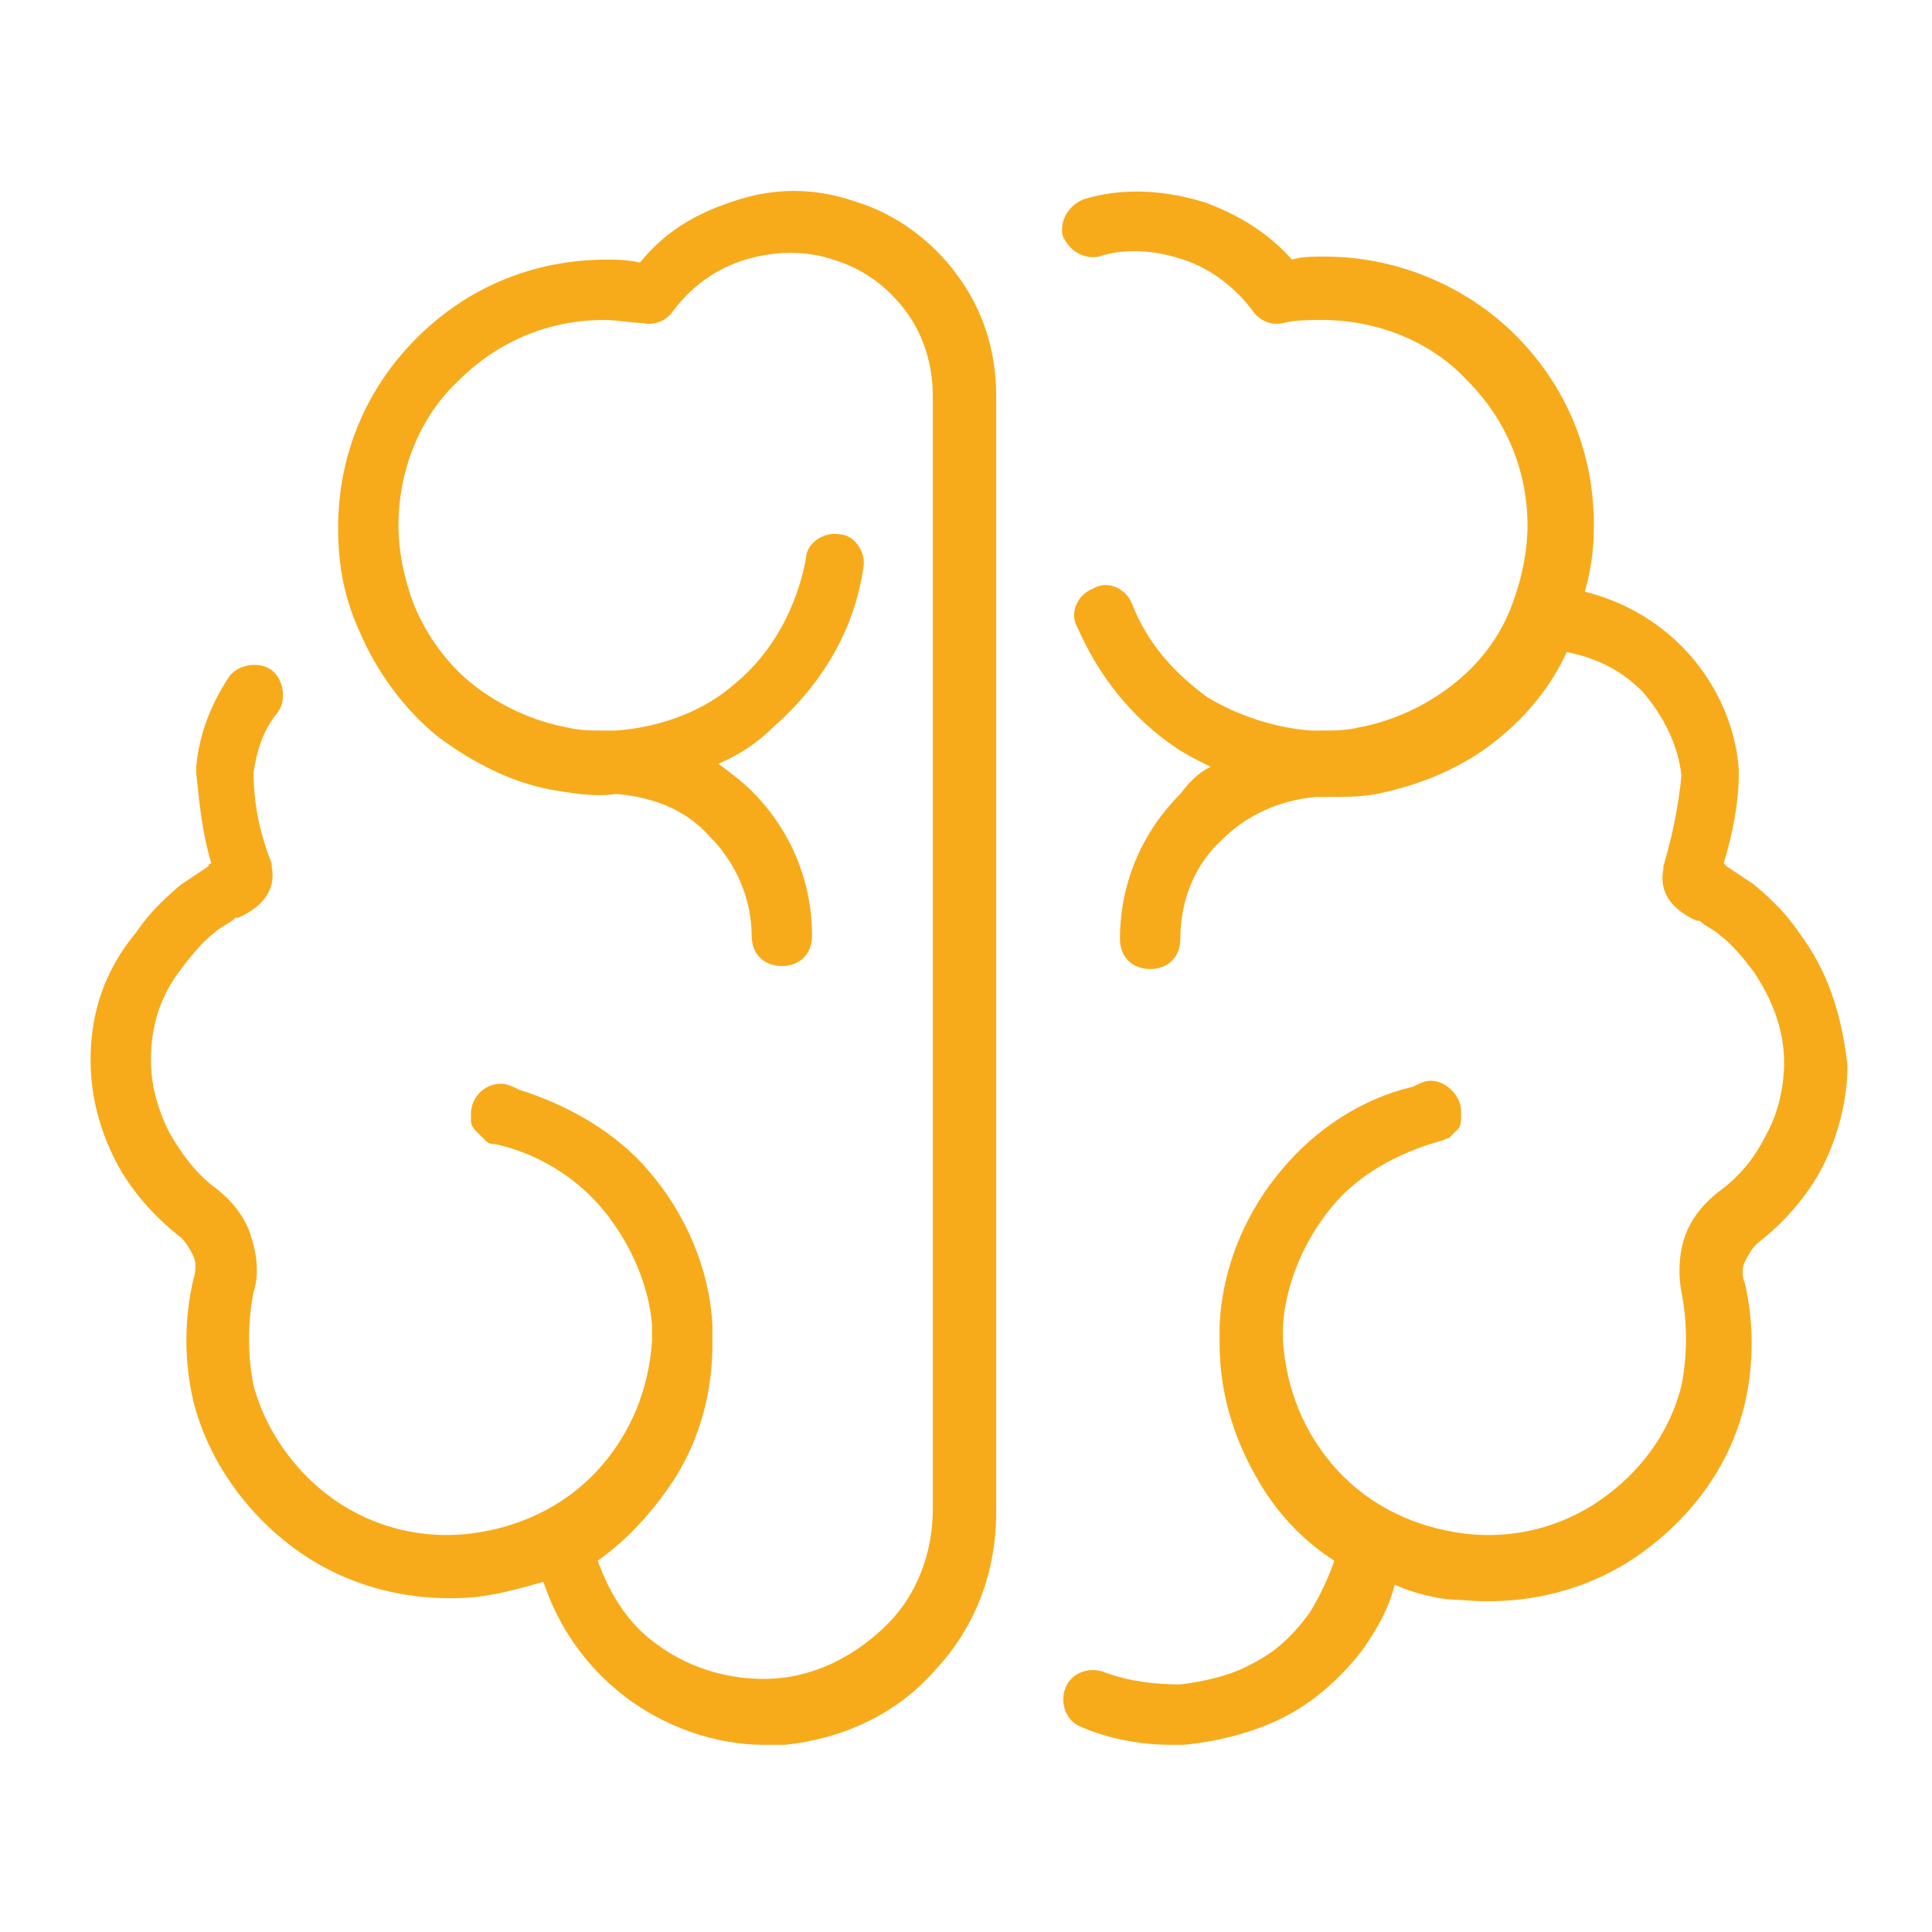
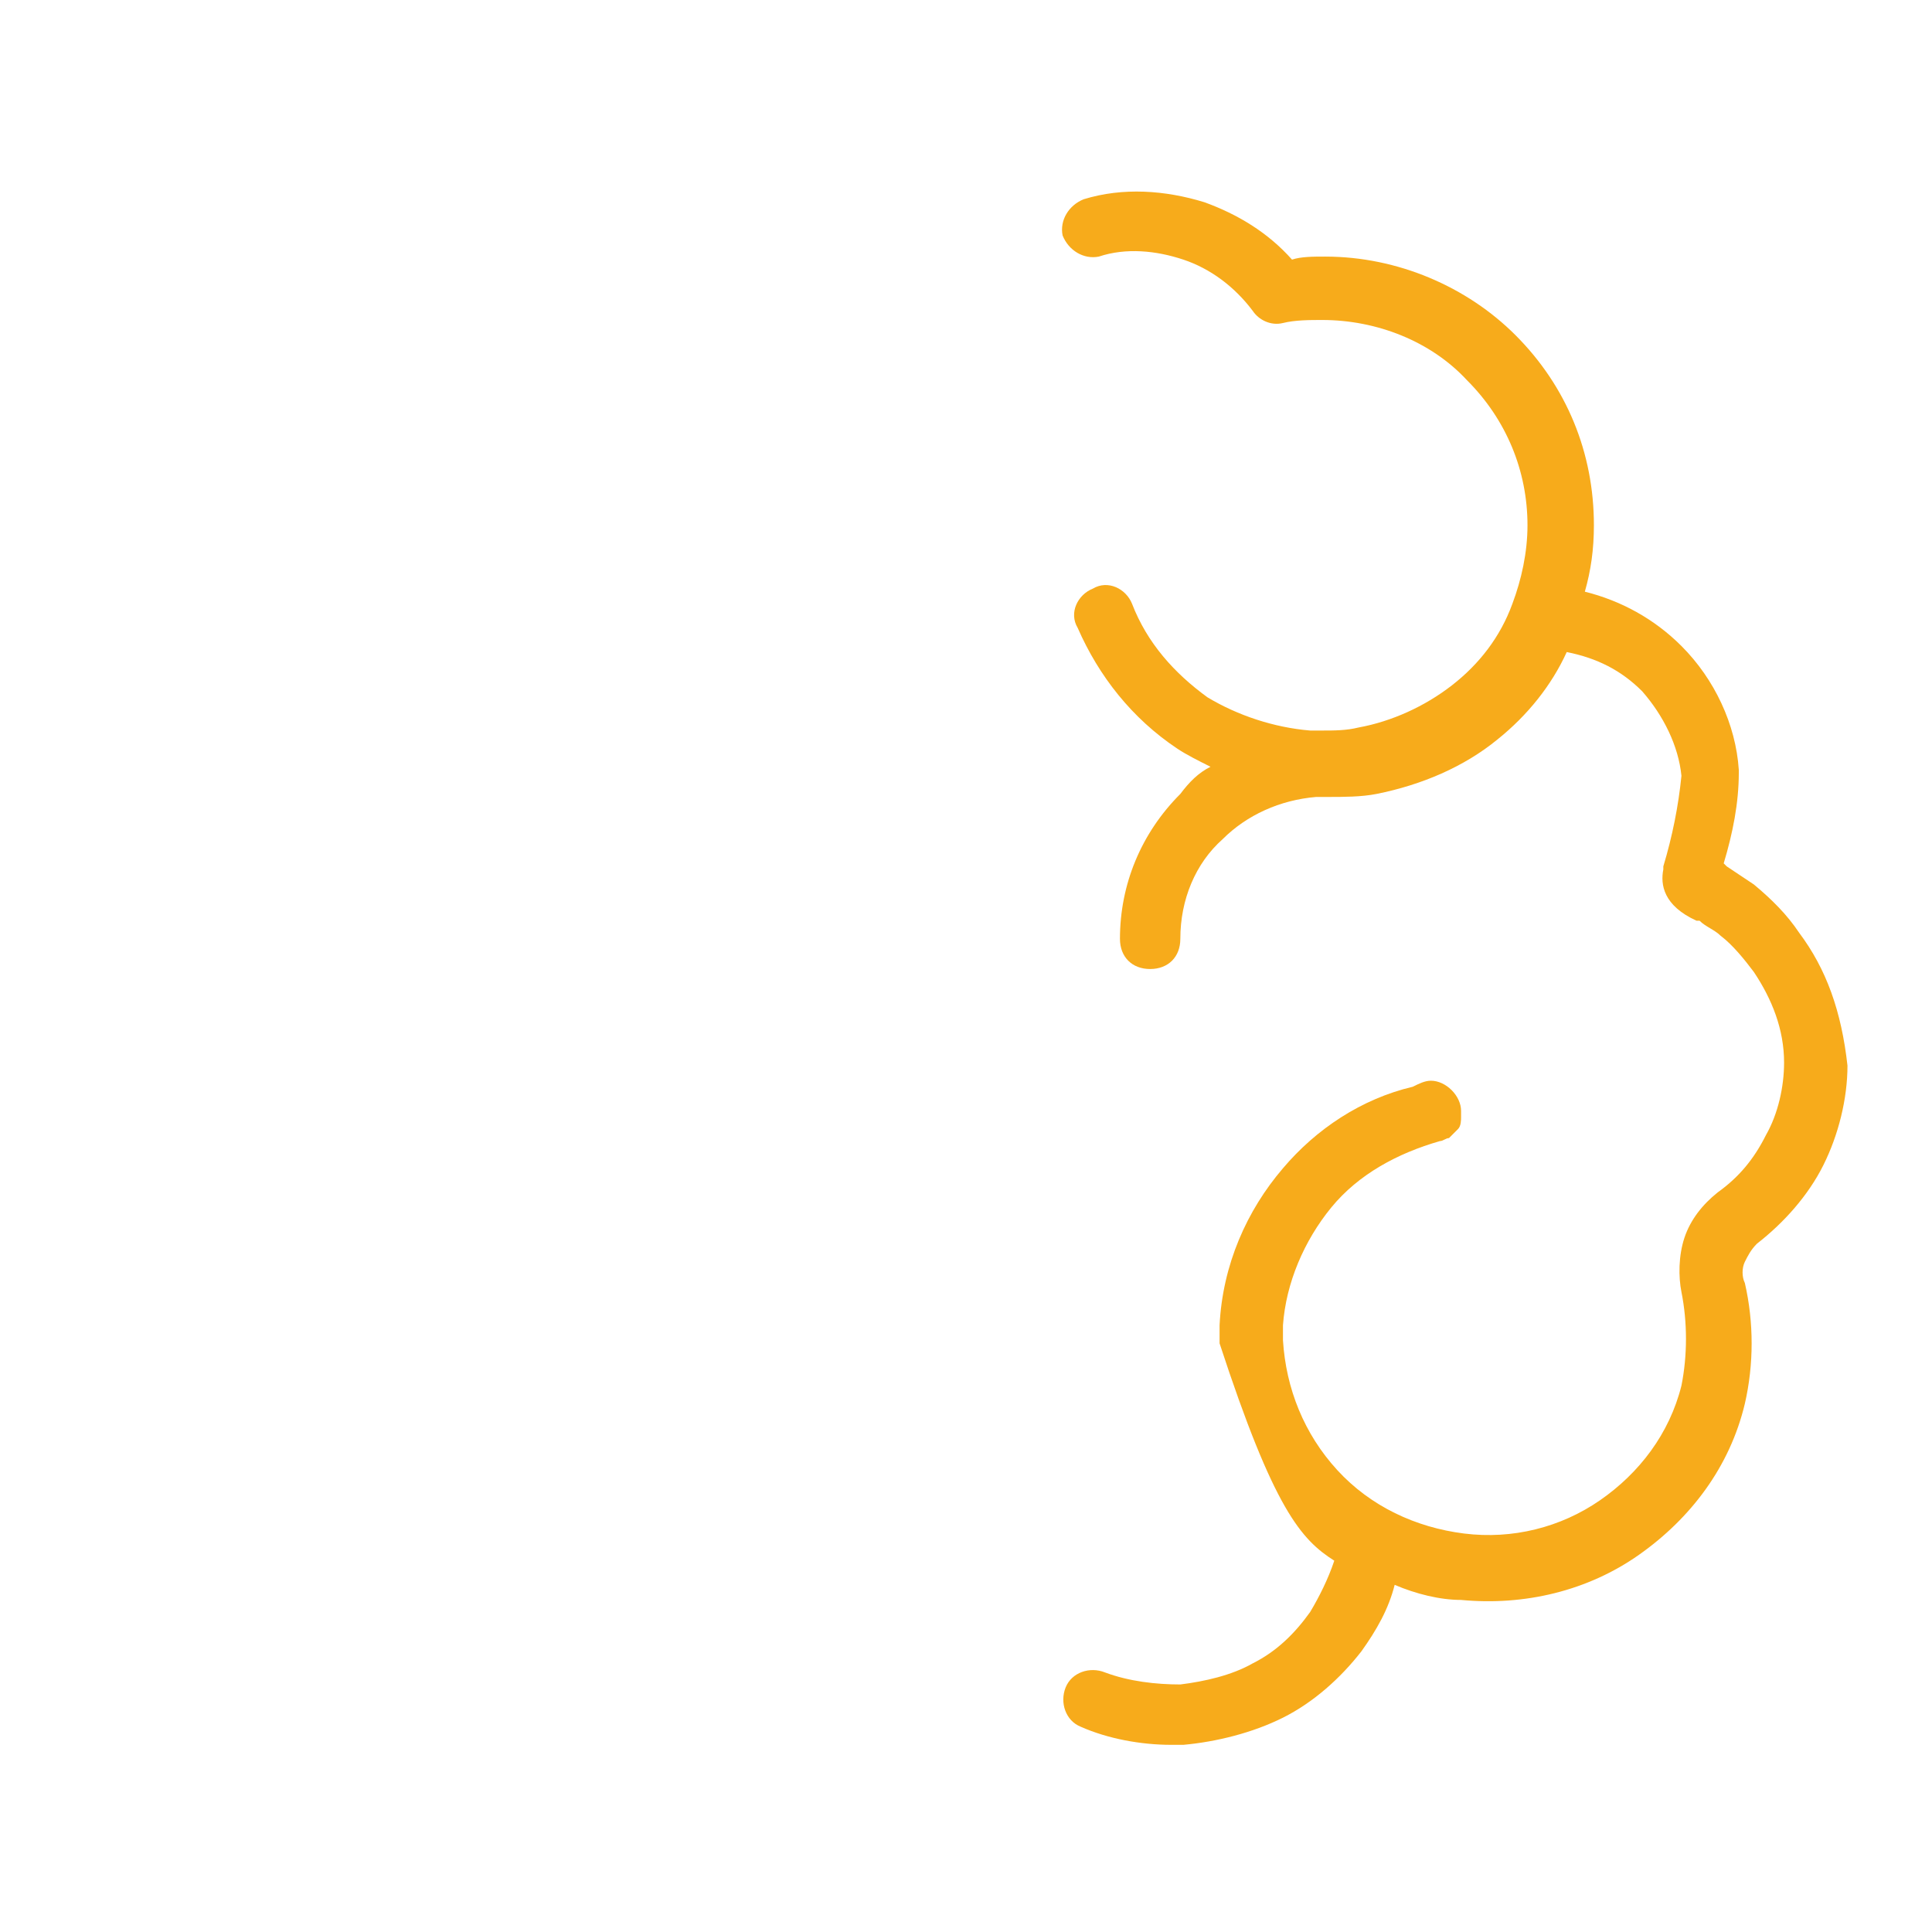
<svg xmlns="http://www.w3.org/2000/svg" width="64" height="64" viewBox="0 0 64 64" fill="none">
-   <path d="M28.4 6.7C27 6.2 25.6 6.2 24.2 6.7C23 7.1 22 7.7 21.2 8.7C20.8 8.6 20.4 8.6 20.1 8.6C17.7 8.6 15.5 9.5 13.8 11.2C12.1 12.9 11.2 15.1 11.2 17.5C11.2 18.7 11.4 19.8 11.9 20.9C12.5 22.3 13.4 23.5 14.5 24.4C15.7 25.3 17.1 26 18.5 26.2C19.1 26.3 19.8 26.4 20.4 26.3C21.6 26.4 22.7 26.8 23.5 27.7C24.4 28.6 24.9 29.8 24.9 31C24.9 31.6 25.3 32 25.9 32C26.5 32 26.9 31.6 26.9 31C26.9 29.2 26.2 27.5 24.9 26.2C24.6 25.9 24.2 25.6 23.8 25.3C24.5 25 25.1 24.6 25.6 24.1C27.2 22.7 28.3 20.9 28.6 18.8C28.7 18.3 28.3 17.7 27.8 17.7C27.3 17.6 26.7 18 26.7 18.5C26.4 20.1 25.6 21.6 24.4 22.6C23.3 23.6 21.8 24.1 20.4 24.2C20.3 24.2 20.3 24.2 20.2 24.2C20.1 24.2 20.1 24.2 20 24.2C19.6 24.2 19.2 24.2 18.8 24.1C17.7 23.9 16.6 23.4 15.7 22.7C14.8 22 14.1 21 13.7 20C13.4 19.2 13.2 18.3 13.2 17.4C13.2 15.6 13.9 13.8 15.2 12.6C16.5 11.3 18.2 10.6 20 10.6C20.5 10.6 20.9 10.7 21.3 10.7C21.7 10.8 22.1 10.6 22.3 10.3C22.9 9.5 23.7 8.9 24.7 8.6C25.7 8.3 26.7 8.3 27.6 8.6C28.6 8.9 29.4 9.5 30 10.3C30.6 11.1 30.9 12.1 30.9 13.1V50C30.9 51.4 30.4 52.8 29.4 53.8C28.4 54.8 27.1 55.5 25.7 55.6C24.3 55.7 22.9 55.3 21.8 54.5C20.8 53.8 20.2 52.8 19.8 51.7C20.8 51 21.7 50 22.4 48.9C23.2 47.6 23.6 46.1 23.6 44.5V43.9C23.5 42 22.7 40.2 21.5 38.8C20.4 37.5 18.8 36.6 17.2 36.1C17 36 16.8 35.9 16.6 35.9C16 35.9 15.6 36.4 15.6 36.9V37V37.1C15.6 37.3 15.7 37.4 15.8 37.5C15.9 37.6 16 37.7 16.1 37.8C16.2 37.9 16.3 37.9 16.4 37.9C17.8 38.2 19.1 39 20 40.1C20.9 41.2 21.5 42.6 21.6 43.9V44.4C21.5 46 20.9 47.5 19.8 48.7C18.7 49.9 17.2 50.6 15.6 50.8C14 51 12.4 50.6 11.1 49.7C9.8 48.8 8.8 47.4 8.4 45.9C8.2 44.9 8.2 43.8 8.4 42.8C8.6 42.2 8.5 41.5 8.3 40.9C8.1 40.3 7.7 39.8 7.2 39.4C6.5 38.9 6 38.2 5.6 37.5C5.2 36.7 5 35.9 5 35.1C5 34 5.3 33 6 32.1C6.3 31.7 6.7 31.2 7.1 30.9C7.3 30.7 7.6 30.6 7.8 30.4H7.9C9 29.9 9.1 29.2 9 28.7V28.6C8.6 27.6 8.4 26.6 8.4 25.6C8.5 24.9 8.7 24.2 9.2 23.6C9.5 23.2 9.4 22.5 9 22.2C8.6 21.9 7.9 22 7.6 22.4C7 23.3 6.6 24.3 6.5 25.4C6.5 25.5 6.5 25.5 6.5 25.6C6.6 26.6 6.7 27.6 7 28.6C7 28.6 6.9 28.6 6.9 28.7C6.6 28.9 6.3 29.1 6 29.3C5.4 29.8 4.9 30.3 4.5 30.9C3.5 32.1 3 33.5 3 35.1C3 36.3 3.3 37.4 3.8 38.4C4.3 39.4 5.1 40.3 6 41C6.2 41.2 6.3 41.4 6.4 41.6C6.5 41.8 6.5 42.1 6.4 42.4C6.1 43.7 6.1 45.1 6.4 46.4C6.9 48.4 8.2 50.2 9.9 51.4C11.6 52.6 13.7 53.1 15.8 52.9C16.6 52.8 17.3 52.6 18 52.4C18.5 53.9 19.4 55.2 20.7 56.2C22 57.2 23.7 57.8 25.3 57.8C25.5 57.8 25.8 57.8 26 57.8C27.9 57.6 29.7 56.8 31 55.3C32.3 53.9 33 52.1 33 50.1V13.1C33 11.7 32.6 10.3 31.7 9.1C30.9 8 29.7 7.1 28.4 6.7Z" fill="#F7AB1B" />
-   <path d="M59.6 30.9C59.2 30.3 58.7 29.8 58.1 29.3C57.8 29.1 57.5 28.9 57.2 28.7L57.1 28.6C57.4 27.6 57.6 26.6 57.6 25.6V25.5C57.5 24 56.8 22.5 55.7 21.4C54.8 20.5 53.7 19.9 52.5 19.6C52.7 18.9 52.8 18.2 52.8 17.4C52.8 15 51.9 12.8 50.2 11.1C48.6 9.5 46.3 8.5 43.9 8.5C43.5 8.5 43.1 8.5 42.8 8.6C42 7.7 41 7.1 39.9 6.7C38.6 6.3 37.2 6.2 35.9 6.6C35.4 6.8 35.1 7.3 35.2 7.8C35.4 8.3 35.9 8.6 36.4 8.5C37.3 8.2 38.3 8.3 39.2 8.6C40.1 8.9 40.9 9.5 41.5 10.3C41.7 10.6 42.1 10.8 42.5 10.7C42.9 10.6 43.4 10.6 43.8 10.6C45.6 10.6 47.4 11.3 48.6 12.6C49.9 13.9 50.6 15.6 50.6 17.4C50.6 18.3 50.4 19.2 50.1 20C49.7 21.1 49 22 48.1 22.7C47.2 23.4 46.1 23.9 45 24.1C44.6 24.2 44.2 24.2 43.8 24.2C43.7 24.2 43.7 24.2 43.6 24.2C43.5 24.2 43.4 24.2 43.4 24.2C42.2 24.1 41 23.7 40 23.1C38.9 22.3 38 21.3 37.5 20C37.3 19.5 36.7 19.2 36.2 19.5C35.7 19.7 35.4 20.3 35.7 20.8C36.4 22.4 37.5 23.8 39 24.8C39.3 25 39.7 25.2 40.1 25.4C39.7 25.6 39.4 25.9 39.1 26.3C37.8 27.6 37.1 29.3 37.1 31.1C37.1 31.7 37.5 32.1 38.1 32.1C38.7 32.1 39.1 31.7 39.1 31.1C39.1 29.8 39.6 28.6 40.5 27.8C41.3 27 42.4 26.5 43.6 26.4C43.7 26.4 43.9 26.4 44 26.4C44.5 26.4 45.1 26.4 45.6 26.3C47.1 26 48.5 25.4 49.6 24.5C50.6 23.7 51.4 22.7 51.9 21.6C52.9 21.8 53.7 22.2 54.4 22.9C55.1 23.7 55.6 24.7 55.7 25.7C55.6 26.7 55.4 27.7 55.1 28.7V28.8C55 29.3 55.1 30 56.2 30.5H56.3C56.5 30.7 56.8 30.8 57 31C57.4 31.3 57.8 31.8 58.1 32.2C58.7 33.1 59.1 34.1 59.1 35.2C59.1 36 58.9 36.9 58.5 37.6C58.1 38.4 57.6 39 56.9 39.5C56.4 39.9 56 40.4 55.8 41C55.6 41.6 55.6 42.3 55.7 42.8C55.9 43.8 55.9 44.9 55.7 45.9C55.3 47.5 54.3 48.8 53 49.7C51.7 50.6 50.1 51 48.5 50.8C46.9 50.6 45.4 49.9 44.3 48.7C43.2 47.5 42.6 46 42.5 44.4V43.9C42.6 42.5 43.2 41.1 44.1 40C45 38.9 46.3 38.2 47.7 37.8C47.8 37.8 47.9 37.7 48 37.7C48.1 37.6 48.2 37.5 48.3 37.4C48.4 37.3 48.4 37.1 48.4 37C48.4 36.9 48.4 36.9 48.4 36.8C48.4 36.3 47.9 35.8 47.4 35.8C47.2 35.8 47 35.9 46.8 36C45.1 36.4 43.6 37.4 42.5 38.7C41.3 40.1 40.5 41.9 40.4 43.9V44.5C40.4 46 40.8 47.5 41.6 48.9C42.2 50 43.1 51 44.2 51.7C44 52.3 43.7 52.9 43.4 53.4C42.9 54.1 42.3 54.7 41.5 55.1C40.8 55.5 39.9 55.7 39.1 55.8C38.3 55.8 37.4 55.7 36.6 55.4C36.1 55.2 35.5 55.4 35.3 55.9C35.1 56.4 35.3 57 35.8 57.2C36.7 57.6 37.8 57.8 38.8 57.8C38.9 57.8 39 57.8 39.2 57.8C40.3 57.7 41.5 57.4 42.5 56.9C43.5 56.4 44.4 55.6 45.1 54.7C45.6 54 46 53.3 46.2 52.5C46.9 52.8 47.7 53 48.4 53C50.5 53.2 52.6 52.7 54.3 51.5C56 50.3 57.3 48.6 57.8 46.5C58.1 45.2 58.1 43.8 57.8 42.5C57.7 42.3 57.7 42 57.8 41.8C57.9 41.6 58 41.4 58.2 41.2C59.1 40.5 59.9 39.6 60.4 38.6C60.9 37.6 61.2 36.4 61.2 35.3C61 33.5 60.5 32.1 59.6 30.9Z" fill="#F7AB1B" />
+   <path d="M59.6 30.9C59.2 30.3 58.7 29.8 58.1 29.3C57.8 29.1 57.5 28.9 57.2 28.7L57.1 28.6C57.4 27.6 57.6 26.6 57.6 25.6V25.5C57.5 24 56.8 22.5 55.7 21.4C54.8 20.5 53.7 19.9 52.5 19.6C52.7 18.9 52.8 18.2 52.8 17.4C52.8 15 51.9 12.8 50.2 11.1C48.6 9.5 46.3 8.5 43.9 8.5C43.5 8.5 43.1 8.5 42.8 8.6C42 7.7 41 7.1 39.9 6.7C38.6 6.3 37.2 6.2 35.9 6.6C35.4 6.8 35.1 7.3 35.2 7.8C35.4 8.3 35.9 8.6 36.4 8.5C37.3 8.2 38.3 8.3 39.2 8.6C40.1 8.9 40.9 9.5 41.5 10.3C41.7 10.6 42.1 10.8 42.5 10.7C42.9 10.6 43.4 10.6 43.8 10.6C45.6 10.6 47.4 11.3 48.6 12.6C49.9 13.9 50.6 15.6 50.6 17.4C50.6 18.3 50.4 19.2 50.1 20C49.7 21.1 49 22 48.1 22.7C47.2 23.4 46.1 23.9 45 24.1C44.6 24.2 44.2 24.2 43.8 24.2C43.7 24.2 43.7 24.2 43.6 24.2C43.5 24.2 43.4 24.2 43.4 24.2C42.2 24.1 41 23.7 40 23.1C38.9 22.3 38 21.3 37.5 20C37.3 19.5 36.7 19.2 36.2 19.5C35.7 19.7 35.4 20.3 35.7 20.8C36.4 22.4 37.5 23.8 39 24.8C39.3 25 39.7 25.2 40.1 25.4C39.7 25.6 39.4 25.9 39.1 26.3C37.8 27.6 37.1 29.3 37.1 31.1C37.1 31.7 37.5 32.1 38.1 32.1C38.7 32.1 39.1 31.7 39.1 31.1C39.1 29.8 39.6 28.6 40.5 27.8C41.3 27 42.4 26.5 43.6 26.4C43.7 26.4 43.9 26.4 44 26.4C44.5 26.4 45.1 26.4 45.6 26.3C47.1 26 48.5 25.4 49.6 24.5C50.6 23.7 51.4 22.7 51.9 21.6C52.9 21.8 53.7 22.2 54.4 22.9C55.1 23.7 55.6 24.7 55.7 25.7C55.6 26.7 55.4 27.7 55.1 28.7V28.8C55 29.3 55.1 30 56.2 30.5H56.3C56.5 30.7 56.8 30.8 57 31C57.4 31.3 57.8 31.8 58.1 32.2C58.7 33.1 59.1 34.1 59.1 35.2C59.1 36 58.9 36.9 58.5 37.6C58.1 38.4 57.6 39 56.9 39.5C56.4 39.9 56 40.4 55.8 41C55.6 41.6 55.6 42.3 55.7 42.8C55.9 43.8 55.9 44.9 55.7 45.9C55.3 47.5 54.3 48.8 53 49.7C51.7 50.6 50.1 51 48.5 50.8C46.9 50.6 45.4 49.9 44.3 48.7C43.2 47.5 42.6 46 42.5 44.4V43.9C42.6 42.5 43.2 41.1 44.1 40C45 38.9 46.3 38.2 47.7 37.8C47.8 37.8 47.9 37.7 48 37.7C48.1 37.6 48.2 37.5 48.3 37.4C48.4 37.3 48.4 37.1 48.4 37C48.4 36.9 48.4 36.9 48.4 36.8C48.4 36.3 47.9 35.8 47.4 35.8C47.2 35.8 47 35.9 46.8 36C45.1 36.4 43.6 37.4 42.5 38.7C41.3 40.1 40.5 41.9 40.4 43.9V44.5C42.2 50 43.1 51 44.2 51.7C44 52.3 43.7 52.9 43.4 53.4C42.9 54.1 42.3 54.7 41.5 55.1C40.8 55.5 39.9 55.7 39.1 55.8C38.3 55.8 37.4 55.7 36.6 55.4C36.1 55.2 35.5 55.4 35.3 55.9C35.1 56.4 35.3 57 35.8 57.2C36.7 57.6 37.8 57.8 38.8 57.8C38.9 57.8 39 57.8 39.2 57.8C40.3 57.7 41.5 57.4 42.5 56.9C43.5 56.4 44.4 55.6 45.1 54.7C45.6 54 46 53.3 46.2 52.5C46.9 52.8 47.7 53 48.4 53C50.5 53.2 52.6 52.7 54.3 51.5C56 50.3 57.3 48.6 57.8 46.5C58.1 45.2 58.1 43.8 57.8 42.5C57.7 42.3 57.7 42 57.8 41.8C57.9 41.6 58 41.4 58.2 41.2C59.1 40.5 59.9 39.6 60.4 38.6C60.9 37.6 61.2 36.4 61.2 35.3C61 33.5 60.5 32.1 59.6 30.9Z" fill="#F7AB1B" />
</svg>